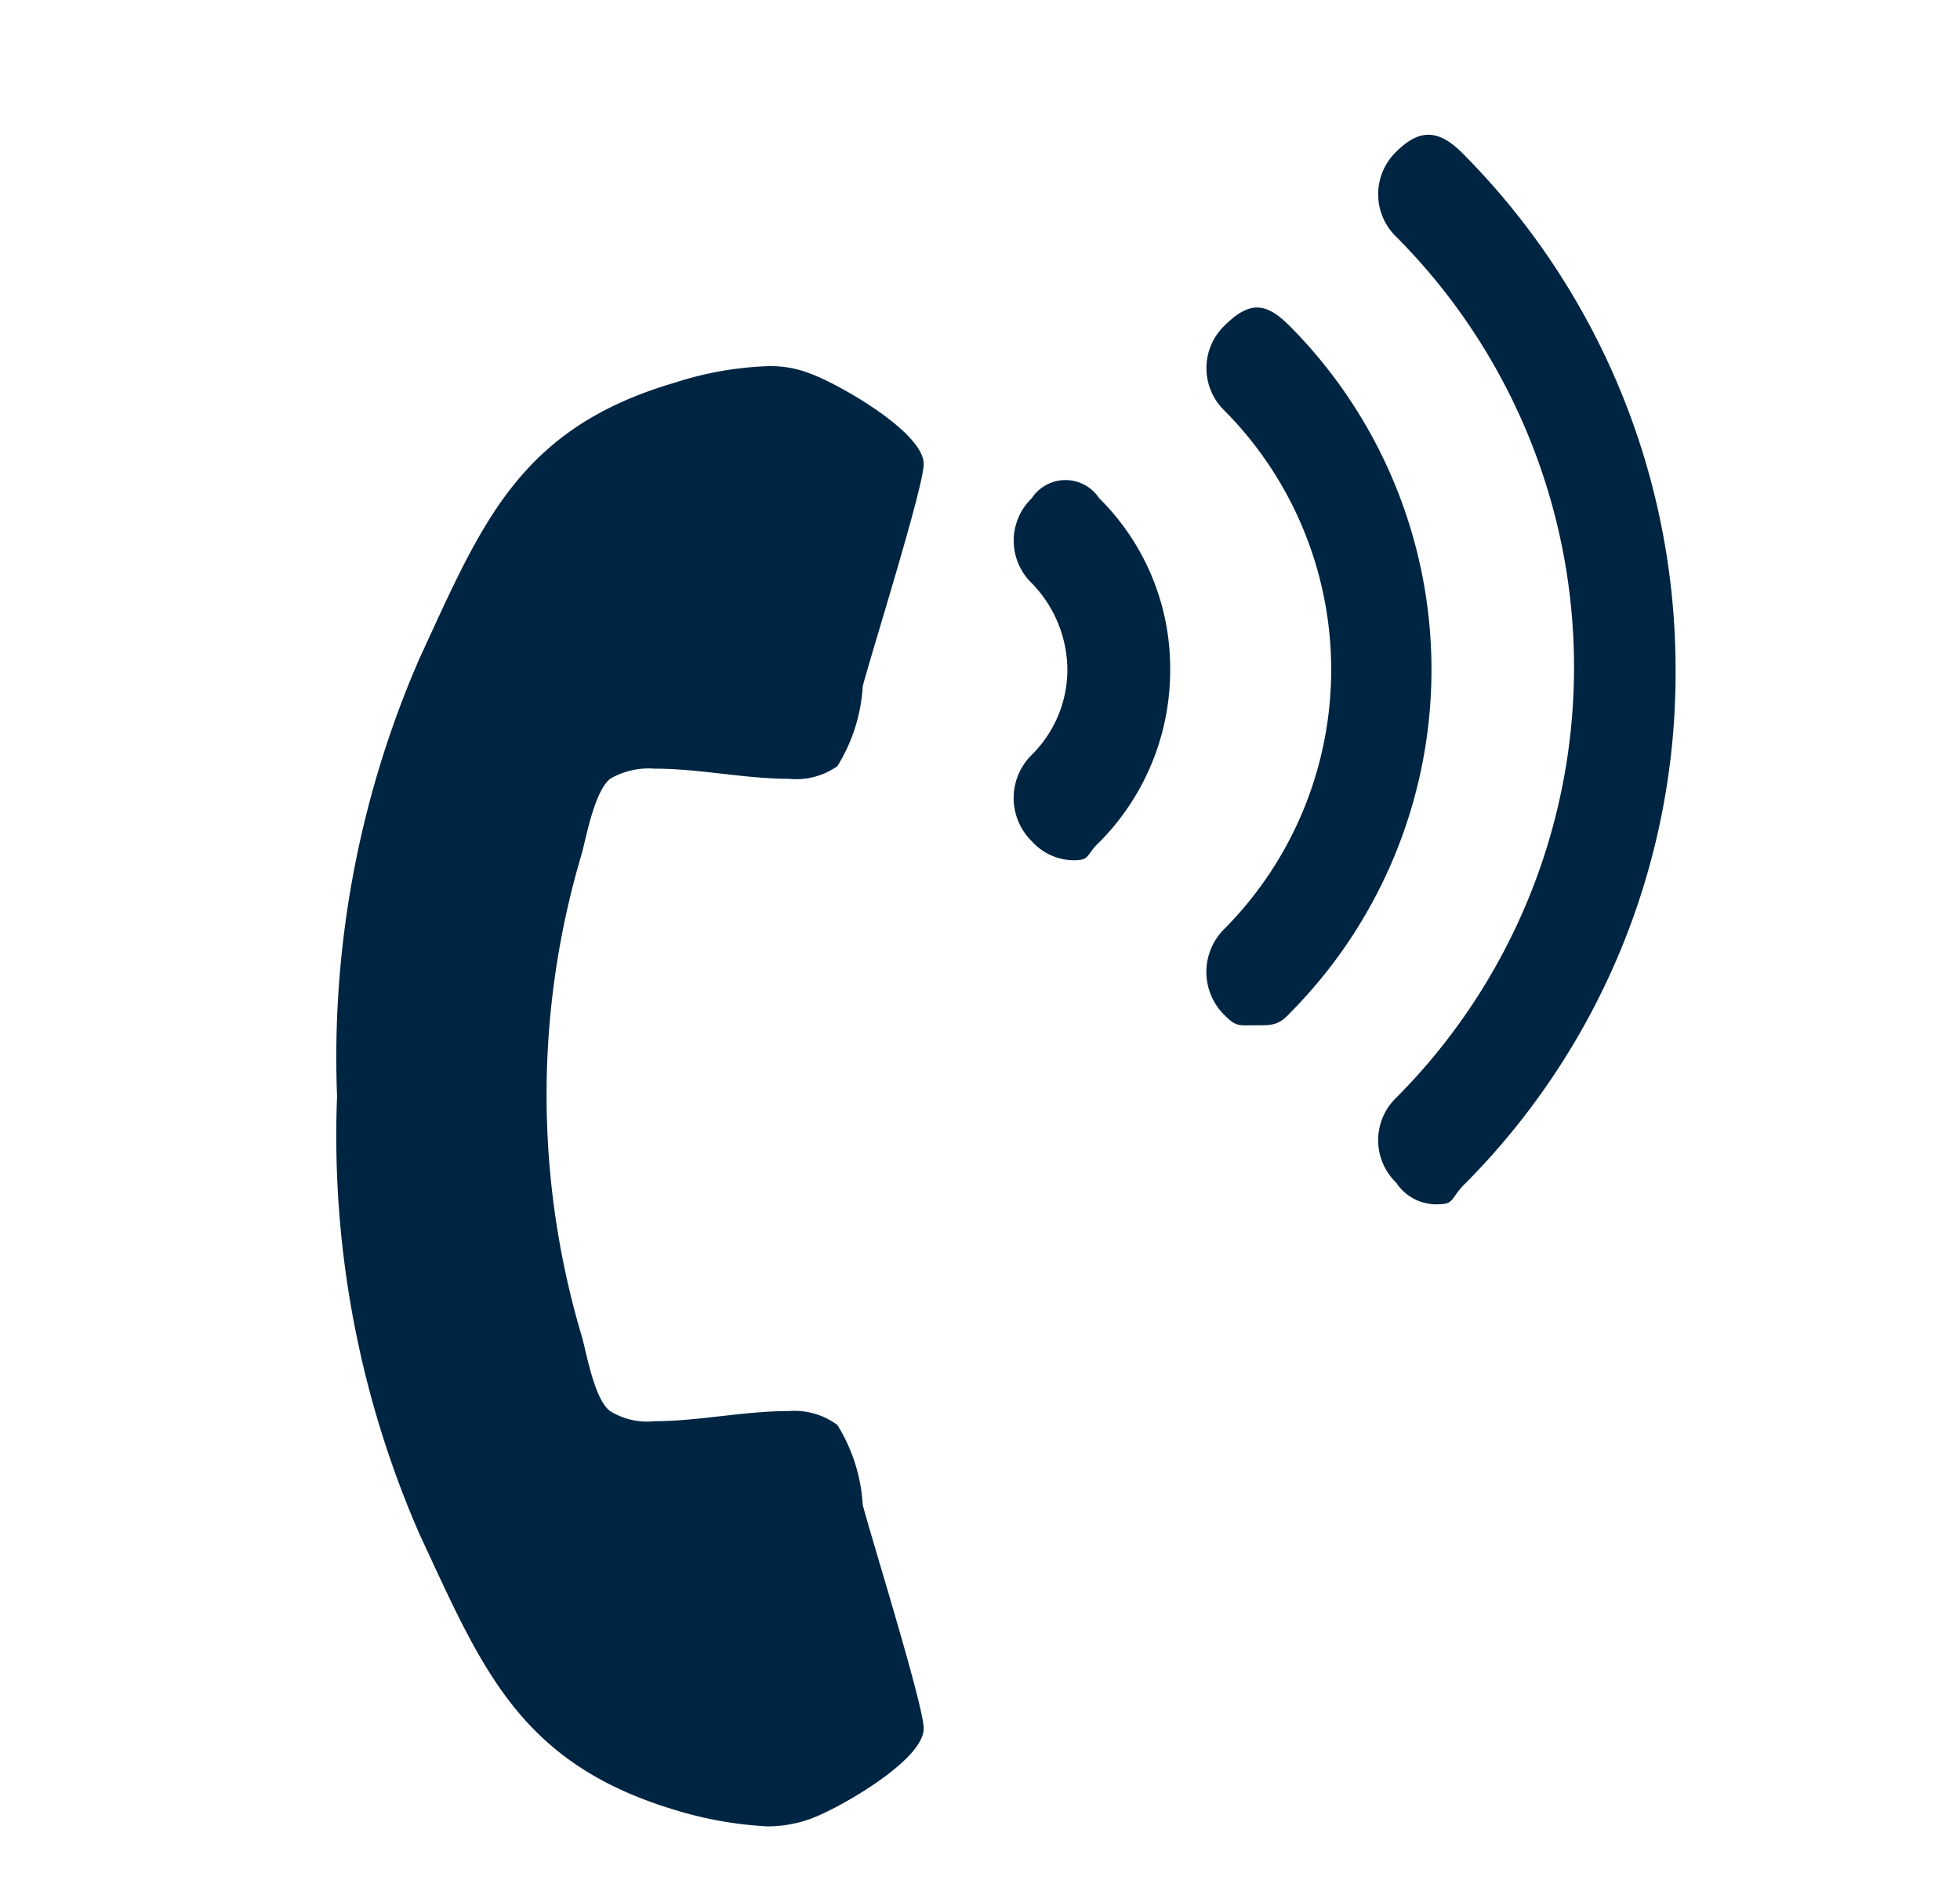
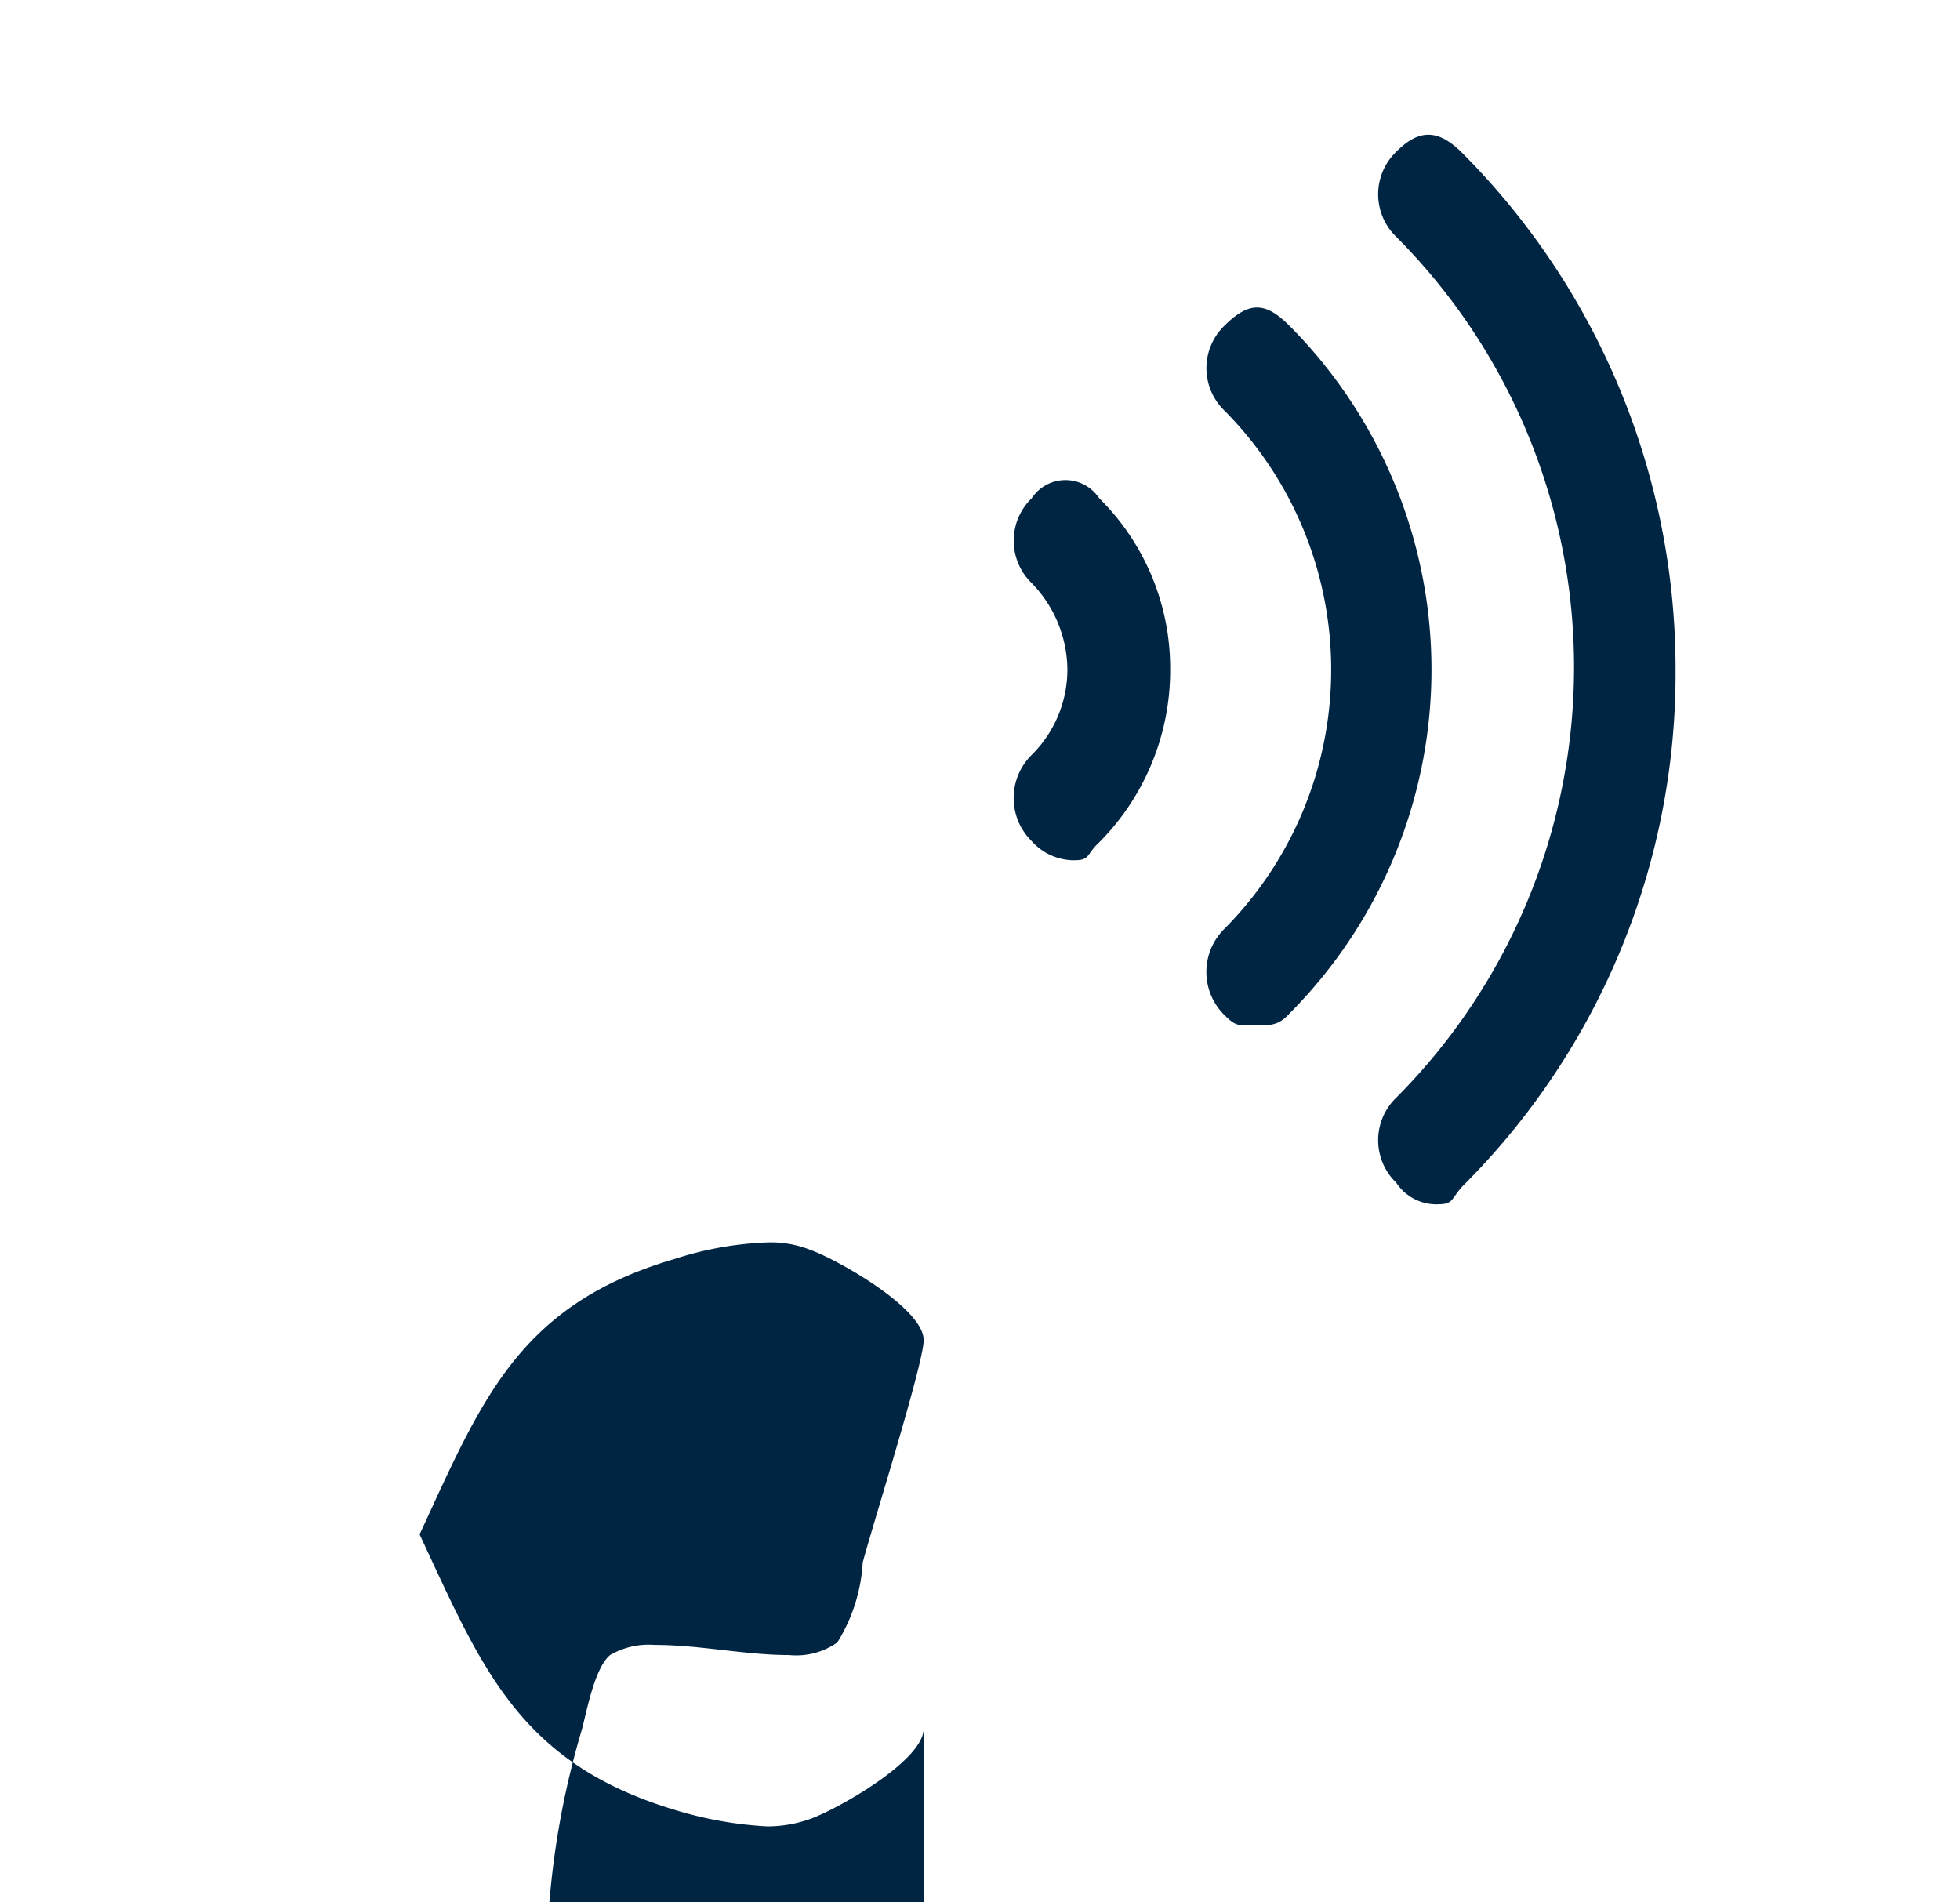
<svg xmlns="http://www.w3.org/2000/svg" width="34" height="33" viewBox="0 0 34 33">
  <g id="IVR" transform="translate(0.263 0)">
-     <rect id="_x3C_Cesta_x3E_" width="34" height="33" transform="translate(-0.263 0)" fill="none" />
-     <path id="IVR-2" data-name="IVR" d="M32.475,36.011c0,.551-1.476,1.388-1.96,1.564a2.237,2.237,0,0,1-.749.132,6.661,6.661,0,0,1-1.608-.286c-2.709-.815-3.348-2.467-4.427-4.779a17.248,17.248,0,0,1-1.432-7.6,17.307,17.307,0,0,1,1.432-7.6c1.079-2.335,1.718-3.986,4.427-4.779a5.885,5.885,0,0,1,1.608-.286,1.859,1.859,0,0,1,.749.132c.485.176,1.96,1.013,1.96,1.564,0,.4-.881,3.194-1.057,3.854a2.949,2.949,0,0,1-.44,1.388,1.236,1.236,0,0,1-.837.22c-.771,0-1.542-.176-2.335-.176a1.332,1.332,0,0,0-.771.176c-.264.22-.4.947-.485,1.277a14.656,14.656,0,0,0,0,8.413c.088.33.22,1.079.485,1.277a1.213,1.213,0,0,0,.771.176c.771,0,1.542-.176,2.335-.176a1.251,1.251,0,0,1,.837.242,2.949,2.949,0,0,1,.44,1.388c.176.661,1.057,3.48,1.057,3.876M35.1,20.947c.264,0,.2-.11.418-.308a4.233,4.233,0,0,0,1.233-3,4.145,4.145,0,0,0-1.233-2.973.7.7,0,0,0-1.167,0,1.024,1.024,0,0,0,0,1.476,2.175,2.175,0,0,1,.617,1.5,2.085,2.085,0,0,1-.617,1.476,1.05,1.05,0,0,0,0,1.5.986.986,0,0,0,.749.33M38.2,23.81c.264,0,.418.022.617-.2a8.454,8.454,0,0,0,0-11.937c-.418-.418-.7-.418-1.123,0a1.024,1.024,0,0,0,0,1.476,6.381,6.381,0,0,1,0,8.986,1.05,1.05,0,0,0,0,1.5c.2.2.242.176.507.176M41.4,26.915c.264,0,.22-.088.418-.308a12.557,12.557,0,0,0,3.7-8.964,12.687,12.687,0,0,0-3.7-8.964c-.418-.418-.749-.418-1.145-.022a1.024,1.024,0,0,0,0,1.476,10.581,10.581,0,0,1,0,14.933,1.024,1.024,0,0,0,0,1.476.834.834,0,0,0,.727.374" transform="translate(-16.715 -6.025)" fill="#002543" />
+     <path id="IVR-2" data-name="IVR" d="M32.475,36.011c0,.551-1.476,1.388-1.96,1.564a2.237,2.237,0,0,1-.749.132,6.661,6.661,0,0,1-1.608-.286c-2.709-.815-3.348-2.467-4.427-4.779c1.079-2.335,1.718-3.986,4.427-4.779a5.885,5.885,0,0,1,1.608-.286,1.859,1.859,0,0,1,.749.132c.485.176,1.96,1.013,1.96,1.564,0,.4-.881,3.194-1.057,3.854a2.949,2.949,0,0,1-.44,1.388,1.236,1.236,0,0,1-.837.22c-.771,0-1.542-.176-2.335-.176a1.332,1.332,0,0,0-.771.176c-.264.22-.4.947-.485,1.277a14.656,14.656,0,0,0,0,8.413c.088.33.22,1.079.485,1.277a1.213,1.213,0,0,0,.771.176c.771,0,1.542-.176,2.335-.176a1.251,1.251,0,0,1,.837.242,2.949,2.949,0,0,1,.44,1.388c.176.661,1.057,3.48,1.057,3.876M35.1,20.947c.264,0,.2-.11.418-.308a4.233,4.233,0,0,0,1.233-3,4.145,4.145,0,0,0-1.233-2.973.7.7,0,0,0-1.167,0,1.024,1.024,0,0,0,0,1.476,2.175,2.175,0,0,1,.617,1.5,2.085,2.085,0,0,1-.617,1.476,1.05,1.05,0,0,0,0,1.5.986.986,0,0,0,.749.33M38.2,23.81c.264,0,.418.022.617-.2a8.454,8.454,0,0,0,0-11.937c-.418-.418-.7-.418-1.123,0a1.024,1.024,0,0,0,0,1.476,6.381,6.381,0,0,1,0,8.986,1.05,1.05,0,0,0,0,1.5c.2.2.242.176.507.176M41.4,26.915c.264,0,.22-.088.418-.308a12.557,12.557,0,0,0,3.7-8.964,12.687,12.687,0,0,0-3.7-8.964c-.418-.418-.749-.418-1.145-.022a1.024,1.024,0,0,0,0,1.476,10.581,10.581,0,0,1,0,14.933,1.024,1.024,0,0,0,0,1.476.834.834,0,0,0,.727.374" transform="translate(-16.715 -6.025)" fill="#002543" />
  </g>
</svg>